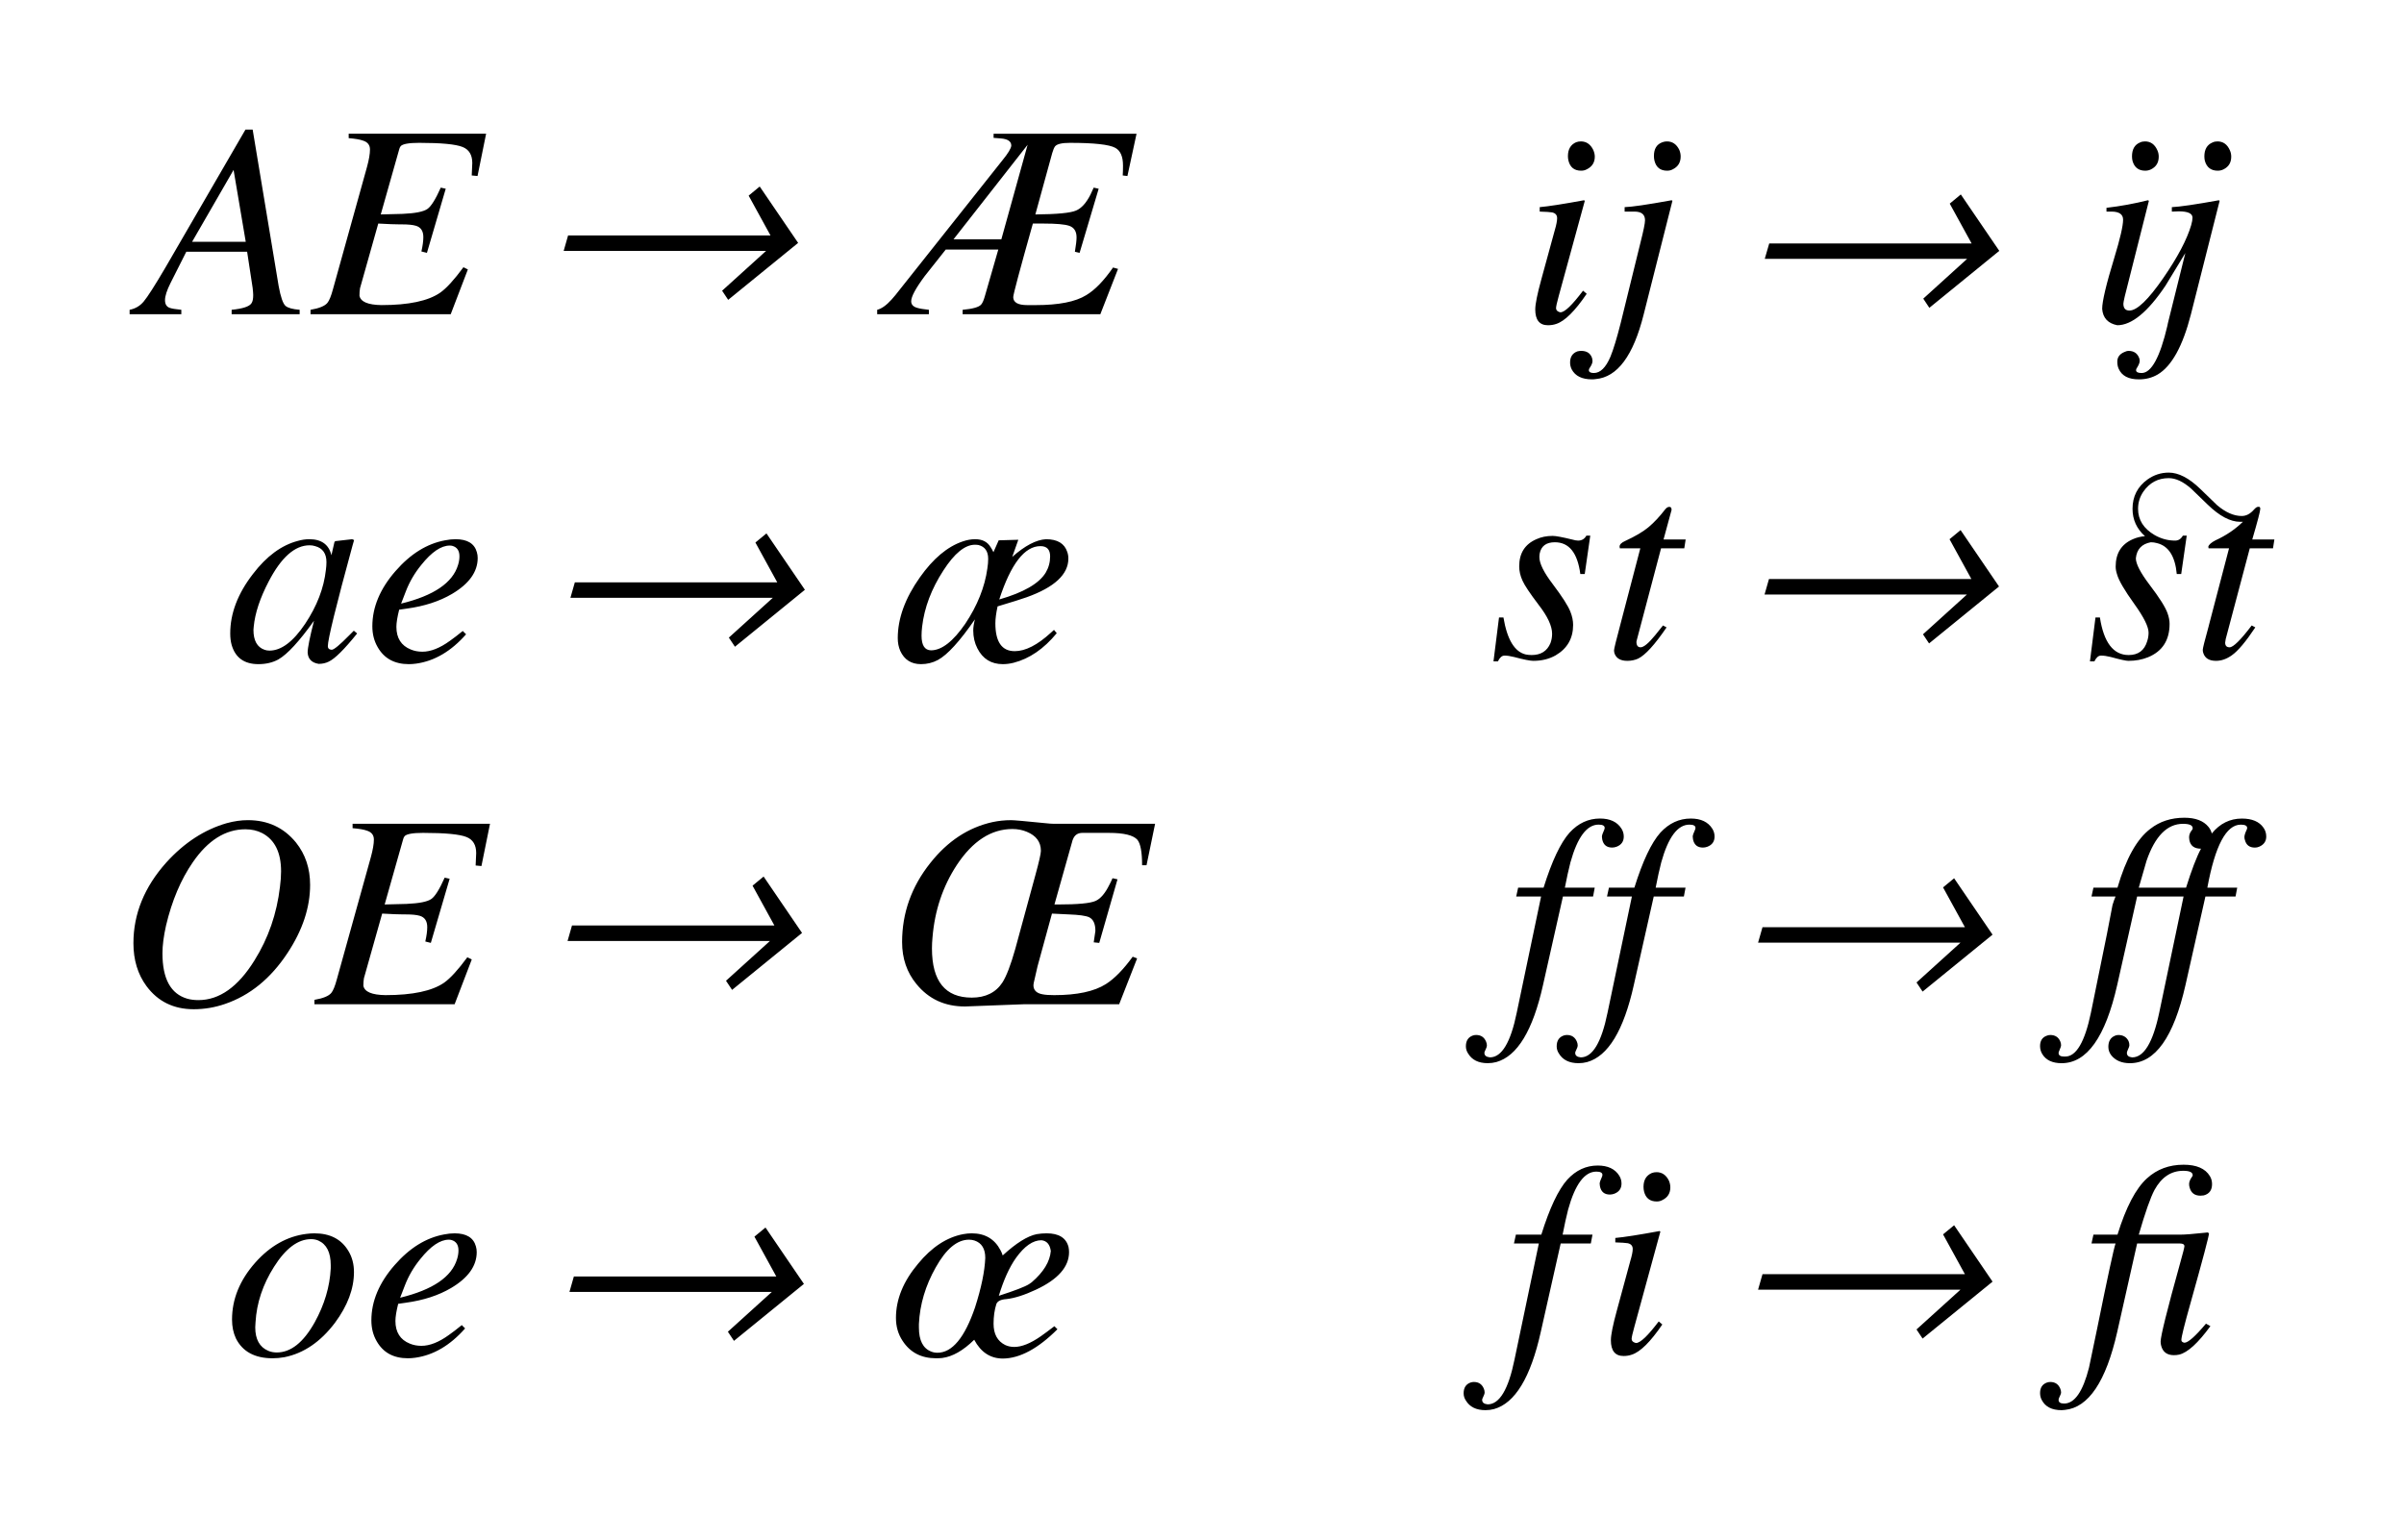
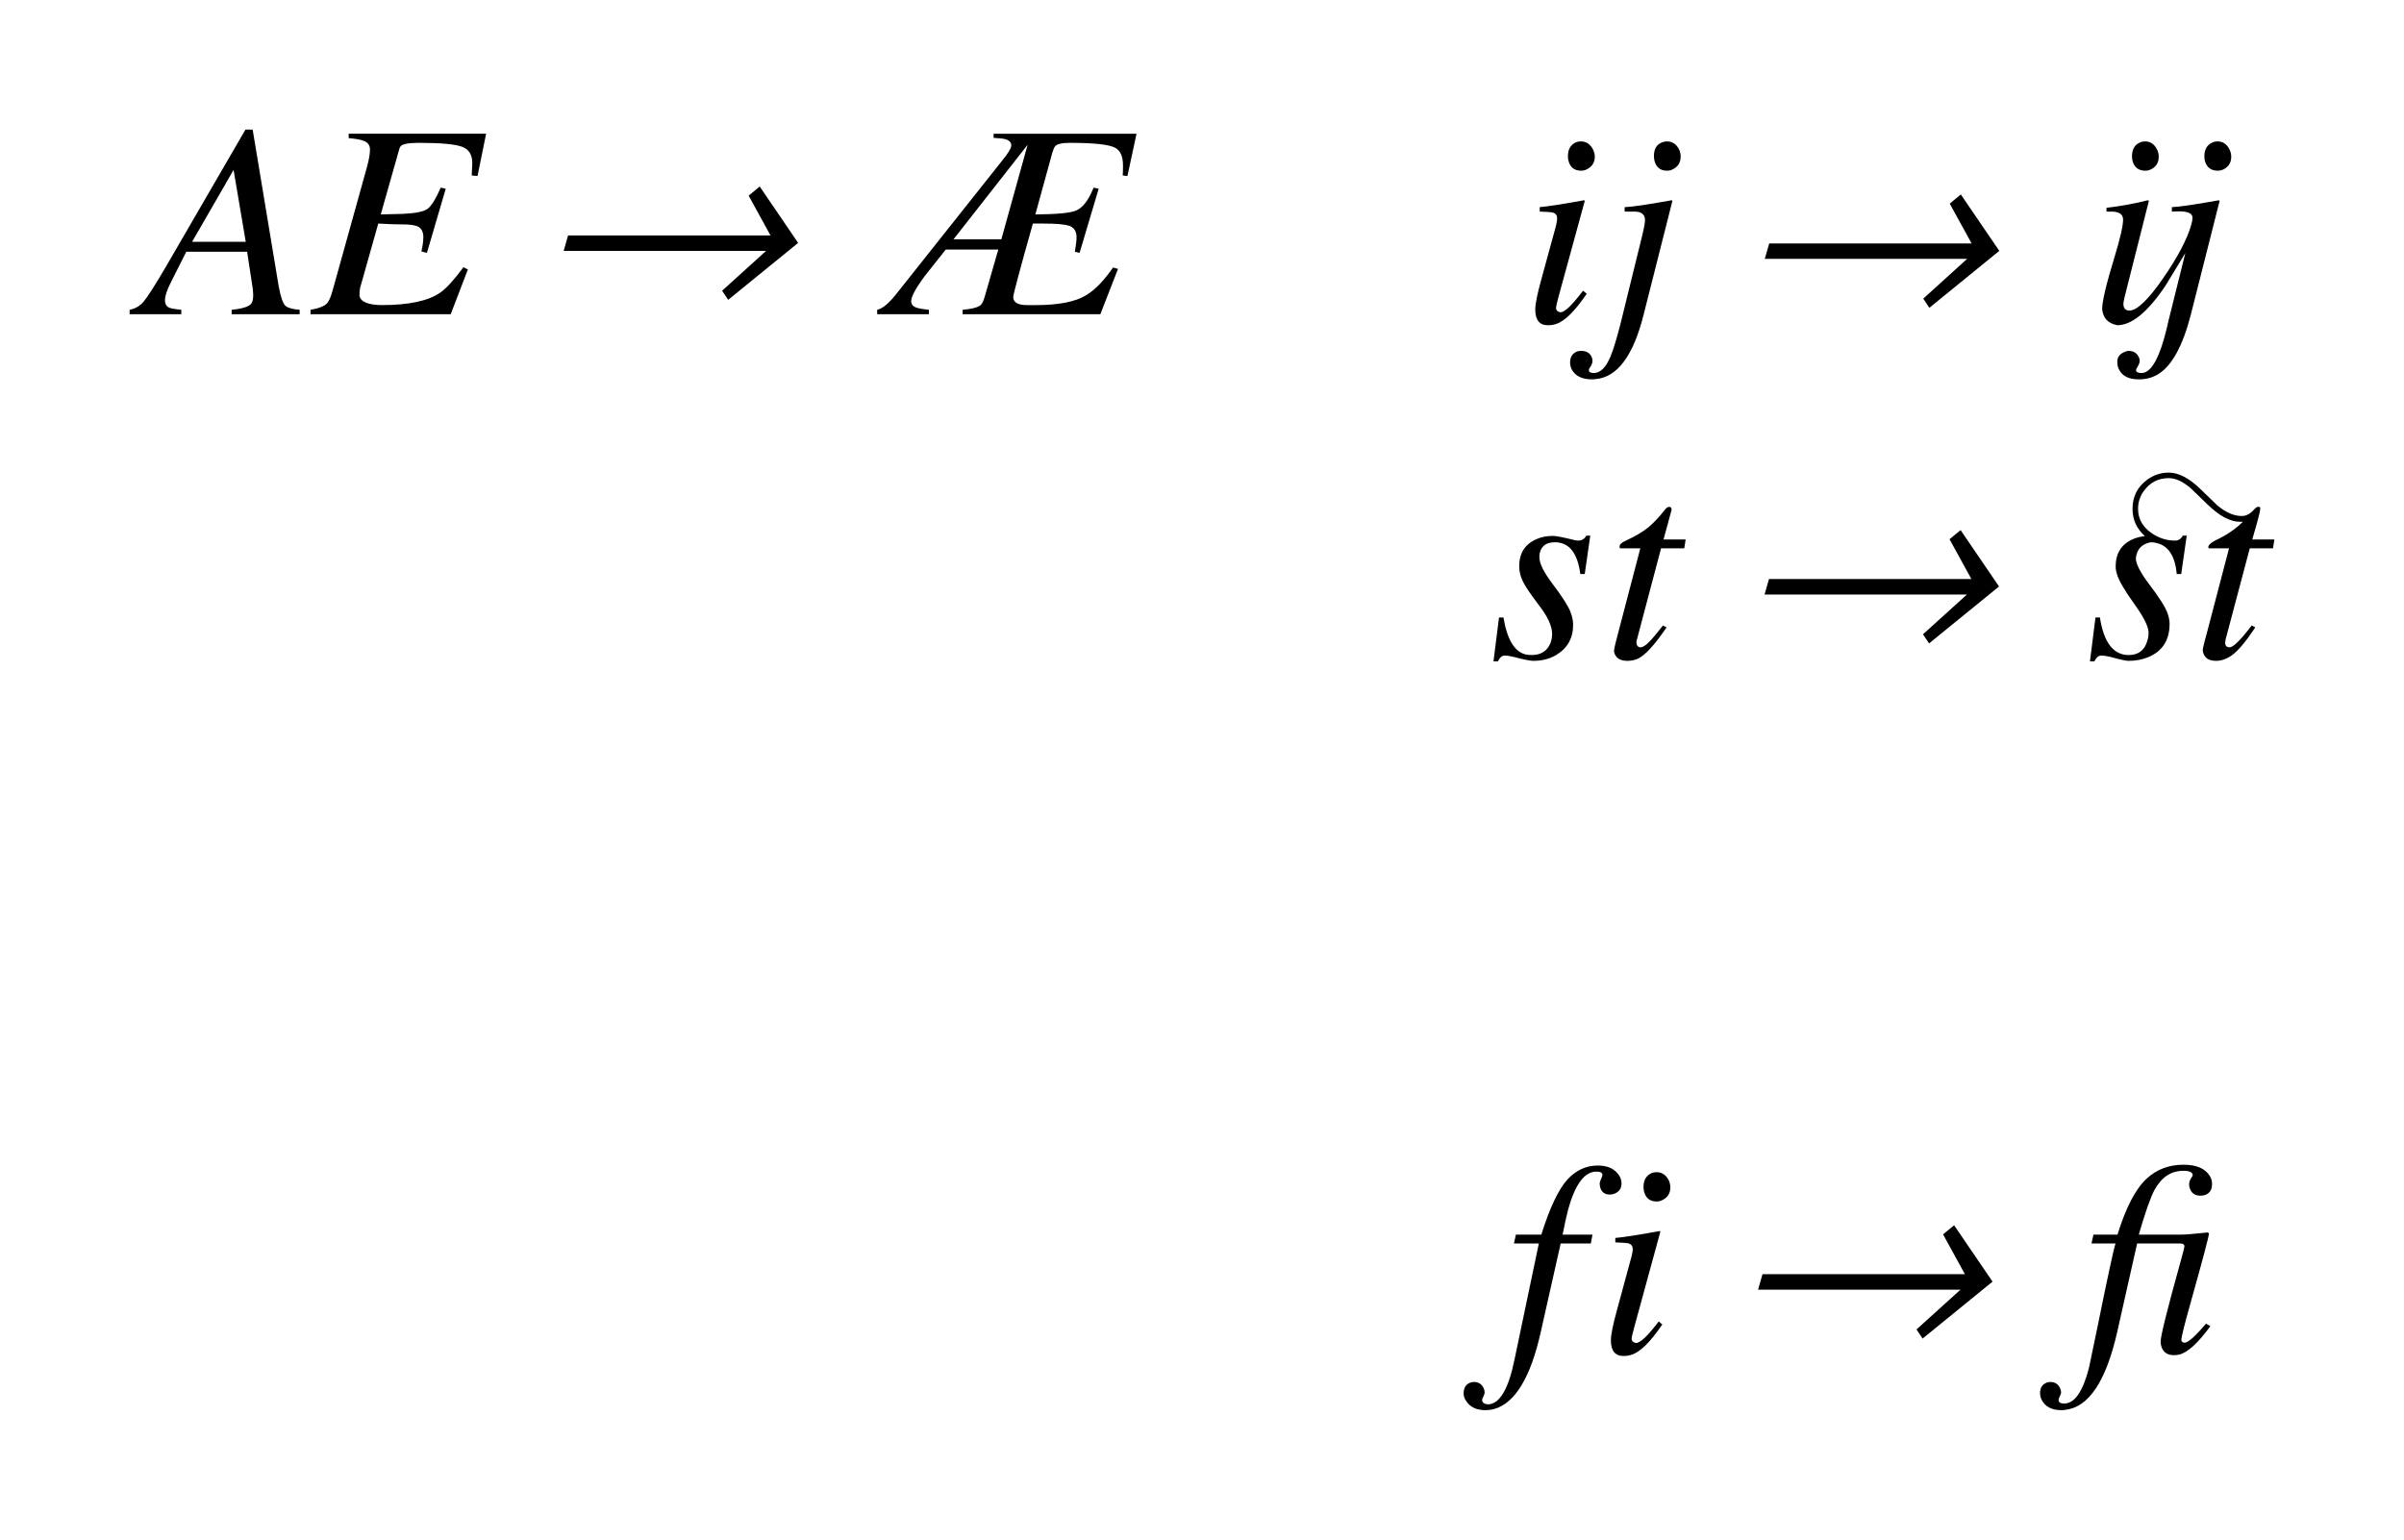
<svg xmlns="http://www.w3.org/2000/svg" xmlns:ns1="http://www.inkscape.org/namespaces/inkscape" xmlns:ns2="http://sodipodi.sourceforge.net/DTD/sodipodi-0.dtd" version="1.0" width="556.436" height="356.501" id="svg2" ns1:version="0.48.4 r9939" ns2:docname="Ligatures.svg">
  <ns2:namedview pagecolor="#ffffff" bordercolor="#666666" borderopacity="1" objecttolerance="10" gridtolerance="10" guidetolerance="10" ns1:pageopacity="0" ns1:pageshadow="2" ns1:window-width="1315" ns1:window-height="744" id="namedview16" showgrid="false" fit-margin-top="30" fit-margin-left="30" fit-margin-right="30" fit-margin-bottom="30" ns1:zoom="1.1424793" ns1:cx="294.57728" ns1:cy="90.843684" ns1:window-x="51" ns1:window-y="24" ns1:window-maximized="1" ns1:current-layer="svg2" />
  <defs id="defs5" />
  <path d="m 69.36,71.728 0,1.024 -15.744,0 0,-1.024 c 2.603,-0.256 4.139,-0.768 4.608,-1.536 0.256,-0.384 0.384,-1.003 0.384,-1.856 -2.5e-5,-0.341 -0.043,-0.896 -0.128,-1.664 l -1.28,-8.384 -14.08,0 -3.648,7.232 c -0.853,1.707 -1.28,3.029 -1.28,3.968 0,0.939 0.363,1.536 1.088,1.792 0.469,0.171 1.365,0.32 2.688,0.448 l 0,1.024 -11.968,0 0,-1.024 c 1.323,-0.256 2.411,-0.896 3.264,-1.92 0.896,-1.067 2.56,-3.669 4.992,-7.808 l 18.56,-32 1.664,0 6.016,36.224 c 0.469,2.56 1.003,4.096 1.6,4.608 0.555,0.469 1.643,0.768 3.264,0.896 m -24.896,-15.744 12.416,0 -2.816,-16.64 -9.6,16.64 M 88.325,70.64 c 6.272,0 10.795,-0.96 13.568,-2.88 1.451,-1.024 3.243,-2.987 5.376,-5.888 l 1.024,0.512 -3.968,10.368 -32.448,0 0,-1.024 c 2.005,-0.341 3.307,-0.875 3.904,-1.6 0.427,-0.512 0.853,-1.557 1.28,-3.136 l 7.872,-28.288 c 0.469,-1.707 0.704,-3.072 0.704,-4.096 -1.3e-5,-1.024 -0.533,-1.707 -1.6,-2.048 -0.683,-0.256 -1.792,-0.448 -3.328,-0.576 l 0,-1.024 31.808,0 -1.984,9.792 -1.344,-0.128 c 0.085,-1.451 0.128,-2.411 0.128,-2.88 -4e-5,-1.877 -0.747,-3.115 -2.24,-3.712 -1.579,-0.64 -4.928,-0.96 -10.048,-0.96 -2.389,4e-5 -3.819,0.256 -4.288,0.768 -0.171,0.213 -0.299,0.512 -0.384,0.896 l -4.224,14.912 c 2.987,-0.085 4.672,-0.128 5.056,-0.128 2.944,-0.128 4.864,-0.512 5.76,-1.152 0.853,-0.597 1.877,-2.24 3.072,-4.928 l 1.152,0.256 -4.352,14.848 -1.28,-0.32 c 0.299,-1.323 0.448,-2.432 0.448,-3.328 -2.6e-5,-1.408 -0.576,-2.283 -1.728,-2.624 -0.725,-0.213 -1.792,-0.32 -3.2,-0.32 l -0.512,0 c -1.067,2e-5 -2.731,-0.064 -4.992,-0.192 l -4.224,14.976 c -0.085,0.512 -0.128,1.088 -0.128,1.728 0.256,1.408 1.963,2.133 5.12,2.176 m 96.417,-14.4 -16.192,13.184 -1.408,-2.112 10.176,-9.216 -46.848,0 1.024,-3.584 46.848,0 -5.056,-9.216 2.56,-2.112 8.896,13.056 m 34.166,1.536 -4.864,6.144 c -2.091,2.816 -3.136,4.757 -3.136,5.824 -10e-6,0.768 0.469,1.28 1.408,1.536 0.555,0.171 1.451,0.32 2.688,0.448 l 0,1.024 -11.968,0 0,-1.024 c 1.024,-0.256 2.133,-1.045 3.328,-2.368 0.512,-0.555 1.195,-1.387 2.048,-2.496 l 23.616,-29.76 c 1.323,-1.621 2.005,-2.752 2.048,-3.392 -3e-5,-0.981 -0.811,-1.536 -2.432,-1.664 -0.171,4e-5 -0.725,-0.043 -1.664,-0.128 l 0,-0.96 33.088,0 -2.112,9.792 -1.088,-0.128 c 0.043,-0.555 0.064,-1.323 0.064,-2.304 -6e-5,-2.091 -0.597,-3.456 -1.792,-4.096 -1.408,-0.768 -4.907,-1.152 -10.496,-1.152 -1.877,4e-5 -3.029,0.277 -3.456,0.832 -0.213,0.299 -0.427,0.811 -0.64,1.536 l -3.904,14.208 c 4.992,-0.043 8.128,-0.341 9.408,-0.896 1.237,-0.512 2.347,-1.728 3.328,-3.648 0.213,-0.427 0.469,-0.981 0.768,-1.664 l 1.152,0.256 -4.416,14.848 -1.088,-0.256 c 0.256,-1.536 0.384,-2.645 0.384,-3.328 -4e-5,-1.408 -0.576,-2.304 -1.728,-2.688 -1.024,-0.341 -2.965,-0.512 -5.824,-0.512 l -2.56,0 c -3.029,10.752 -4.544,16.427 -4.544,17.024 -3e-5,1.237 1.088,1.856 3.264,1.856 l 1.92,0 c 5.333,0 9.237,-0.768 11.712,-2.304 2.005,-1.195 4.075,-3.328 6.208,-6.4 l 1.152,0.32 -4.096,10.496 -31.872,0 0,-1.024 c 2.347,-0.213 3.776,-0.619 4.288,-1.216 0.299,-0.341 0.576,-0.96 0.832,-1.856 l 3.136,-10.88 -12.16,0 m 1.792,-2.368 11.072,0 6.08,-21.888 -17.152,21.888" style="font-size:56px;font-style:italic;font-variant:normal;font-weight:normal;font-stretch:normal;text-align:start;line-height:125%;writing-mode:lr-tb;text-anchor:start;fill:#000000;font-family:FreeSerif" id="flowRoot2191" ns1:connector-curvature="0" />
-   <path d="m 76.777,150.445 c 0.512,0 1.877,-1.131 4.096,-3.392 0.427,-0.427 0.768,-0.768 1.024,-1.024 l 0.768,0.64 c -2.987,3.712 -5.184,5.888 -6.592,6.528 -0.683,0.341 -1.451,0.512 -2.304,0.512 -1.621,-0.256 -2.475,-1.131 -2.56,-2.624 -2e-5,-1.067 0.491,-3.52 1.472,-7.36 -3.413,4.779 -6.165,7.765 -8.256,8.96 -1.323,0.725 -2.859,1.088 -4.608,1.088 -3.285,0 -5.355,-1.493 -6.208,-4.48 -0.213,-0.768 -0.32,-1.643 -0.32,-2.624 0,-4.651 1.749,-9.237 5.248,-13.76 3.157,-4.139 6.635,-6.699 10.432,-7.68 0.896,-0.256 1.771,-0.384 2.624,-0.384 2.816,2e-5 4.523,1.237 5.12,3.712 l 0.704,-3.072 0.192,-0.192 3.904,-0.448 0.448,0.192 c -0.043,0.171 -0.171,0.619 -0.384,1.344 -3.797,13.909 -5.696,21.653 -5.696,23.232 -2.4e-5,0.512 0.299,0.789 0.896,0.832 m -1.216,-20.288 c -2.3e-5,-2.005 -0.875,-3.243 -2.624,-3.712 -0.384,-0.128 -0.811,-0.192 -1.28,-0.192 -3.413,2e-5 -6.571,2.795 -9.472,8.384 -2.005,3.84 -3.157,7.317 -3.456,10.432 -0.043,0.299 -0.064,0.555 -0.064,0.768 -10e-6,2.475 0.853,4.011 2.56,4.608 0.341,0.128 0.725,0.192 1.152,0.192 2.731,0 5.483,-2.069 8.256,-6.208 2.731,-4.096 4.331,-8.256 4.8,-12.48 0.085,-0.64 0.128,-1.237 0.128,-1.792 m 31.552,15.936 0.768,0.768 c -3.456,3.925 -7.296,6.187 -11.52,6.784 -0.597,0.085 -1.173,0.128 -1.728,0.128 -3.328,0 -5.739,-1.323 -7.232,-3.968 -0.811,-1.408 -1.216,-3.008 -1.216,-4.8 -2e-6,-4.437 1.792,-8.704 5.376,-12.8 3.456,-3.968 7.275,-6.336 11.456,-7.104 0.853,-0.171 1.664,-0.256 2.432,-0.256 2.731,2e-5 4.373,1.003 4.928,3.008 0.128,0.427 0.192,0.875 0.192,1.344 -3e-5,3.2 -1.984,5.973 -5.952,8.32 -2.901,1.707 -6.379,2.837 -10.432,3.392 l -1.792,0.256 c -0.427,1.707 -0.64,3.029 -0.64,3.968 -8e-6,2.603 1.109,4.352 3.328,5.248 0.811,0.341 1.707,0.512 2.688,0.512 1.92,0 4.032,-0.832 6.336,-2.496 0.853,-0.597 1.856,-1.365 3.008,-2.304 m -14.272,-6.336 c 7.552,-1.835 11.947,-4.821 13.184,-8.96 0.213,-0.683 0.32,-1.344 0.32,-1.984 -2e-5,-1.323 -0.555,-2.133 -1.664,-2.432 -0.171,-0.043 -0.363,-0.064 -0.576,-0.064 -2.005,2e-5 -4.203,1.493 -6.592,4.48 -1.536,1.877 -2.731,3.925 -3.584,6.144 l -1.088,2.816 m 93.463,-3.2 -16.192,13.184 -1.408,-2.112 10.176,-9.216 -46.848,0 1.024,-3.584 46.848,0 -5.056,-9.216 2.56,-2.112 8.896,13.056 m 57.654,9.28 0.64,0.768 c -2.987,3.627 -6.315,5.909 -9.984,6.848 -0.853,0.213 -1.685,0.32 -2.496,0.32 -2.688,0 -4.651,-1.216 -5.888,-3.648 -0.64,-1.237 -0.96,-2.624 -0.96,-4.16 -2e-5,-0.683 0.128,-1.536 0.384,-2.56 -3.499,5.077 -6.357,8.213 -8.576,9.408 -1.195,0.64 -2.496,0.96 -3.904,0.96 -2.261,0 -3.861,-1.024 -4.8,-3.072 -0.384,-0.896 -0.576,-1.877 -0.576,-2.944 0,-4.565 1.707,-9.259 5.12,-14.08 3.072,-4.352 6.379,-7.125 9.92,-8.32 0.981,-0.341 1.941,-0.512 2.88,-0.512 1.664,2e-5 2.859,0.619 3.584,1.856 0.213,0.299 0.427,0.683 0.64,1.152 l 1.216,-2.752 4.544,-0.128 -1.408,3.968 c 2.944,-2.603 5.547,-3.968 7.808,-4.096 2.645,2e-5 4.288,0.981 4.928,2.944 0.171,0.469 0.256,0.981 0.256,1.536 -4e-5,3.669 -3.221,6.656 -9.664,8.96 -1.195,0.427 -3.435,1.131 -6.72,2.112 -0.341,1.579 -0.512,2.88 -0.512,3.904 -2e-5,4.309 1.493,6.464 4.48,6.464 2.475,0 5.269,-1.429 8.384,-4.288 0.213,-0.213 0.448,-0.427 0.704,-0.64 m -15.232,-16.448 c -2e-5,-1.749 -0.747,-2.816 -2.24,-3.2 -0.256,-0.043 -0.533,-0.064 -0.832,-0.064 -2.304,2e-5 -4.736,1.984 -7.296,5.952 -2.773,4.267 -4.416,8.619 -4.928,13.056 -0.085,0.725 -0.128,1.408 -0.128,2.048 -1e-5,2.219 0.725,3.349 2.176,3.392 2.475,0 5.12,-2.048 7.936,-6.144 2.816,-4.224 4.523,-8.491 5.12,-12.8 0.128,-0.811 0.192,-1.557 0.192,-2.24 m 2.56,9.408 c 5.632,-1.621 9.216,-3.691 10.752,-6.208 0.683,-1.152 1.024,-2.411 1.024,-3.776 -4e-5,-1.579 -0.747,-2.368 -2.24,-2.368 -3.669,2e-5 -6.848,4.117 -9.536,12.352" style="font-size:56px;font-style:italic;font-variant:normal;font-weight:normal;font-stretch:normal;text-align:start;line-height:125%;writing-mode:lr-tb;text-anchor:start;fill:#000000;font-family:FreeSerif" id="flowRoot2207" ns1:connector-curvature="0" />
-   <path d="m 30.883,218.376 c 0,-6.784 2.539,-13.013 7.616,-18.688 4.139,-4.565 8.789,-7.595 13.952,-9.088 1.707,-0.469 3.349,-0.704 4.928,-0.704 4.608,4e-5 8.32,1.728 11.136,5.184 2.176,2.731 3.264,5.995 3.264,9.792 -4.5e-5,5.248 -1.749,10.517 -5.248,15.808 -3.883,5.888 -8.704,9.813 -14.464,11.776 -2.347,0.811 -4.757,1.216 -7.232,1.216 -4.651,0 -8.299,-1.792 -10.944,-5.376 -2.005,-2.731 -3.008,-6.037 -3.008,-9.92 m 15.04,13.184 c 4.864,0 9.195,-3.072 12.992,-9.216 3.2,-5.12 5.163,-10.795 5.888,-17.024 0.171,-1.28 0.256,-2.475 0.256,-3.584 -3.8e-5,-4.352 -1.451,-7.296 -4.352,-8.832 -1.152,-0.597 -2.453,-0.896 -3.904,-0.896 -4.608,4e-5 -8.661,2.539 -12.16,7.616 -2.773,4.011 -4.843,8.896 -6.208,14.656 -0.555,2.475 -0.832,4.629 -0.832,6.464 -10e-6,5.888 1.92,9.387 5.76,10.496 0.768,0.213 1.621,0.32 2.56,0.32 m 43.306,-1.152 c 6.272,0 10.795,-0.96 13.568,-2.88 1.451,-1.024 3.243,-2.987 5.376,-5.888 l 1.024,0.512 -3.968,10.368 -32.448,0 0,-1.024 c 2.005,-0.341 3.307,-0.875 3.904,-1.6 0.427,-0.512 0.853,-1.557 1.28,-3.136 l 7.872,-28.288 c 0.469,-1.707 0.704,-3.072 0.704,-4.096 -1.3e-5,-1.024 -0.533,-1.707 -1.6,-2.048 -0.683,-0.256 -1.792,-0.448 -3.328,-0.576 l 0,-1.024 31.808,0 -1.984,9.792 -1.344,-0.128 c 0.085,-1.451 0.128,-2.411 0.128,-2.88 -4e-5,-1.877 -0.747,-3.115 -2.24,-3.712 -1.579,-0.64 -4.928,-0.96 -10.048,-0.96 -2.389,4e-5 -3.819,0.256 -4.288,0.768 -0.171,0.213 -0.299,0.512 -0.384,0.896 l -4.224,14.912 c 2.987,-0.085 4.672,-0.128 5.056,-0.128 2.944,-0.128 4.864,-0.512 5.76,-1.152 0.853,-0.597 1.877,-2.24 3.072,-4.928 l 1.152,0.256 -4.352,14.848 -1.28,-0.32 c 0.299,-1.323 0.448,-2.432 0.448,-3.328 -2.6e-5,-1.408 -0.576,-2.283 -1.728,-2.624 -0.725,-0.213 -1.792,-0.32 -3.2,-0.32 l -0.512,0 c -1.067,2e-5 -2.731,-0.064 -4.992,-0.192 l -4.224,14.976 c -0.085,0.512 -0.128,1.088 -0.128,1.728 0.256,1.408 1.963,2.133 5.12,2.176 m 96.417,-14.4 -16.192,13.184 -1.408,-2.112 10.176,-9.216 -46.848,0 1.024,-3.584 46.848,0 -5.056,-9.216 2.56,-2.112 8.896,13.056 m 48.374,-26.112 c 0.683,4e-5 3.349,0.235 8,0.704 0.768,0.085 1.344,0.128 1.728,0.128 l 23.616,0 -1.984,9.6 -1.024,0 c -6e-5,-3.029 -0.363,-4.992 -1.088,-5.888 -0.939,-1.067 -3.136,-1.6 -6.592,-1.6 l -6.144,0 c -1.067,4e-5 -1.792,0.491 -2.176,1.472 -0.085,0.171 -0.149,0.363 -0.192,0.576 l -4.096,14.528 0.768,0 c 4.651,2e-5 7.573,-0.277 8.768,-0.832 1.152,-0.512 2.219,-1.771 3.2,-3.776 0.213,-0.384 0.448,-0.875 0.704,-1.472 l 1.152,0.256 -4.224,14.72 -1.28,-0.128 0.384,-2.624 0,-0.064 c -5e-5,-1.621 -0.491,-2.667 -1.472,-3.136 -0.768,-0.341 -2.304,-0.555 -4.608,-0.64 l -3.968,-0.192 -3.328,12.16 -0.896,3.904 c -0.043,0.213 -0.064,0.384 -0.064,0.512 -3e-5,1.152 0.704,1.856 2.112,2.112 0.64,0.128 1.536,0.192 2.688,0.192 5.291,0 9.28,-0.853 11.968,-2.56 1.963,-1.237 4.032,-3.349 6.208,-6.336 l 1.024,0.384 -4.16,10.624 -22.144,0 -13.504,0.512 -0.064,0 c -4.651,0 -8.384,-1.728 -11.2,-5.184 -2.219,-2.688 -3.328,-5.931 -3.328,-9.728 0,-6.741 2.176,-12.843 6.528,-18.304 4.011,-5.077 8.811,-8.235 14.4,-9.472 1.408,-0.299 2.837,-0.448 4.288,-0.448 m 0.32,2.048 c -4.907,4e-5 -9.195,2.773 -12.864,8.32 -3.243,4.949 -5.12,10.539 -5.632,16.768 -0.085,0.853 -0.128,1.707 -0.128,2.56 -1e-5,7.595 3.072,11.392 9.216,11.392 3.2,0 5.568,-1.173 7.104,-3.52 0.939,-1.493 1.92,-4.053 2.944,-7.68 l 4.672,-17.152 c 0.853,-3.115 1.28,-4.992 1.28,-5.632 -4e-5,-2.048 -1.088,-3.52 -3.264,-4.416 -1.024,-0.427 -2.133,-0.64 -3.328,-0.64" style="font-size:56px;font-style:italic;font-variant:normal;font-weight:normal;font-stretch:normal;text-align:start;line-height:125%;writing-mode:lr-tb;text-anchor:start;fill:#000000;font-family:FreeSerif" id="flowRoot2215" ns1:connector-curvature="0" />
-   <path d="m 81.929,294.521 c -3e-5,3.883 -1.472,7.808 -4.416,11.776 -3.328,4.395 -7.211,7.04 -11.648,7.936 -0.939,0.171 -1.856,0.256 -2.752,0.256 -4.139,0 -6.976,-1.536 -8.512,-4.608 -0.597,-1.28 -0.896,-2.731 -0.896,-4.352 0,-4.736 1.792,-9.131 5.376,-13.184 3.456,-3.883 7.403,-6.101 11.84,-6.656 0.64,-0.085 1.259,-0.128 1.856,-0.128 3.627,2e-5 6.251,1.365 7.872,4.096 0.853,1.408 1.28,3.029 1.28,4.864 m -17.856,18.624 c 3.243,0 6.165,-2.325 8.768,-6.976 2.261,-4.096 3.499,-8.256 3.712,-12.48 -2.5e-5,-0.256 -2.5e-5,-0.512 0,-0.768 -2.5e-5,-2.944 -0.96,-4.843 -2.88,-5.696 -0.512,-0.213 -1.067,-0.32 -1.664,-0.32 -3.029,2e-5 -5.888,2.133 -8.576,6.4 -2.603,4.096 -4.032,8.384 -4.288,12.864 -0.043,0.384 -0.064,0.768 -0.064,1.152 -10e-6,2.773 1.003,4.587 3.008,5.44 0.597,0.256 1.259,0.384 1.984,0.384 m 42.816,-6.336 0.768,0.768 c -3.456,3.925 -7.296,6.187 -11.52,6.784 -0.597,0.085 -1.173,0.128 -1.728,0.128 -3.328,0 -5.739,-1.323 -7.232,-3.968 -0.811,-1.408 -1.216,-3.008 -1.216,-4.8 -2e-6,-4.437 1.792,-8.704 5.376,-12.8 3.456,-3.968 7.275,-6.336 11.456,-7.104 0.853,-0.171 1.664,-0.256 2.432,-0.256 2.731,2e-5 4.373,1.003 4.928,3.008 0.128,0.427 0.192,0.875 0.192,1.344 -3e-5,3.2 -1.984,5.973 -5.952,8.32 -2.901,1.707 -6.379,2.837 -10.432,3.392 l -1.792,0.256 c -0.427,1.707 -0.64,3.029 -0.64,3.968 -8e-6,2.603 1.109,4.352 3.328,5.248 0.811,0.341 1.707,0.512 2.688,0.512 1.92,0 4.032,-0.832 6.336,-2.496 0.853,-0.597 1.856,-1.365 3.008,-2.304 m -14.272,-6.336 c 7.552,-1.835 11.947,-4.821 13.184,-8.96 0.213,-0.683 0.32,-1.344 0.32,-1.984 -2e-5,-1.323 -0.555,-2.133 -1.664,-2.432 -0.171,-0.043 -0.363,-0.064 -0.576,-0.064 -2.005,2e-5 -4.203,1.493 -6.592,4.48 -1.536,1.877 -2.731,3.925 -3.584,6.144 l -1.088,2.816 m 93.463,-3.2 -16.192,13.184 -1.408,-2.112 10.176,-9.216 -46.848,0 1.024,-3.584 46.848,0 -5.056,-9.216 2.56,-2.112 8.896,13.056 m 57.974,9.792 0.704,0.704 c -4.48,4.48 -8.683,6.741 -12.608,6.784 -2.901,0 -5.12,-1.451 -6.656,-4.352 -2.56,2.517 -5.035,3.925 -7.424,4.224 -0.427,0.043 -0.896,0.064 -1.408,0.064 -3.413,0 -5.995,-1.344 -7.744,-4.032 -1.024,-1.536 -1.536,-3.307 -1.536,-5.312 0,-4.309 1.707,-8.491 5.12,-12.544 3.157,-3.84 6.635,-6.123 10.432,-6.848 0.683,-0.128 1.344,-0.192 1.984,-0.192 3.072,2e-5 5.291,1.301 6.656,3.904 0.213,0.384 0.384,0.789 0.512,1.216 3.115,-2.859 5.739,-4.501 7.872,-4.928 0.725,-0.128 1.493,-0.192 2.304,-0.192 2.816,2e-5 4.501,1.045 5.056,3.136 0.085,0.384 0.128,0.789 0.128,1.216 -4e-5,3.413 -2.56,6.315 -7.68,8.704 -2.645,1.237 -4.928,1.963 -6.848,2.176 -1.28,0.085 -2.048,0.469 -2.304,1.152 -0.427,1.365 -0.64,2.88 -0.64,4.544 -2e-5,2.389 0.896,4.032 2.688,4.928 0.64,0.299 1.344,0.448 2.112,0.448 1.707,0 3.733,-0.811 6.08,-2.432 0.853,-0.597 1.92,-1.387 3.2,-2.368 m -27.072,6.144 c 3.413,0 6.315,-3.499 8.704,-10.496 1.451,-4.523 2.24,-8.341 2.368,-11.456 -2e-5,-2.133 -0.832,-3.477 -2.496,-4.032 -0.384,-0.128 -0.811,-0.192 -1.28,-0.192 -2.731,2e-5 -5.291,2.133 -7.68,6.4 -2.389,4.224 -3.691,8.597 -3.904,13.12 -1e-5,0.256 -1e-5,0.533 0,0.832 -1e-5,2.987 0.96,4.843 2.88,5.568 0.427,0.171 0.896,0.256 1.408,0.256 m 14.208,-13.184 c 3.712,-1.195 6.037,-2.091 6.976,-2.688 0.171,-0.128 0.384,-0.277 0.64,-0.448 2.731,-2.347 4.203,-4.757 4.416,-7.232 -0.213,-1.536 -0.939,-2.368 -2.176,-2.496 -1.963,2e-5 -3.925,1.365 -5.888,4.096 -1.536,2.176 -2.859,5.099 -3.968,8.768" style="font-size:56px;font-style:italic;font-variant:normal;font-weight:normal;font-stretch:normal;text-align:start;line-height:125%;writing-mode:lr-tb;text-anchor:start;fill:#000000;font-family:FreeSerif" id="flowRoot2223" ns1:connector-curvature="0" />
-   <path d="m 344.162,242.064 c 0,0.256 -0.149,0.683 -0.448,1.28 -0.085,0.128 -0.128,0.277 -0.128,0.448 1e-5,0.597 0.427,0.939 1.28,1.024 2.731,-2e-5 4.8,-3.456 6.208,-10.368 l 5.632,-26.88 -5.76,0 0.448,-2.048 5.888,0 c 1.92,-6.144 3.925,-10.389 6.016,-12.736 2.005,-2.176 4.352,-3.264 7.04,-3.264 2.347,4e-5 4.011,0.789 4.992,2.368 0.341,0.555 0.512,1.152 0.512,1.792 -3e-5,1.152 -0.555,1.941 -1.664,2.368 -0.341,0.128 -0.683,0.192 -1.024,0.192 -1.28,3e-5 -2.048,-0.64 -2.304,-1.92 -0.043,-0.213 -0.064,-0.427 -0.064,-0.64 -3e-5,-0.256 0.192,-0.811 0.576,-1.664 0.043,-0.128 0.064,-0.235 0.064,-0.32 -3e-5,-0.512 -0.469,-0.768 -1.408,-0.768 -2.731,4e-5 -4.907,2.923 -6.528,8.768 -0.427,1.664 -0.853,3.605 -1.28,5.824 l 6.912,0 -0.384,2.048 -6.976,0 -4.608,20.48 c -2.347,10.539 -5.952,16.491 -10.816,17.856 -0.64,0.171 -1.301,0.256 -1.984,0.256 -2.133,-2e-5 -3.648,-0.747 -4.544,-2.24 -0.341,-0.512 -0.512,-1.067 -0.512,-1.664 10e-6,-1.28 0.533,-2.112 1.6,-2.496 0.256,-0.085 0.512,-0.128 0.768,-0.128 1.109,-1e-5 1.877,0.512 2.304,1.536 0.128,0.299 0.192,0.597 0.192,0.896 m 21.017,0 c 0,0.256 -0.149,0.683 -0.448,1.28 -0.085,0.128 -0.128,0.277 -0.128,0.448 0,0.597 0.427,0.939 1.28,1.024 2.731,-2e-5 4.8,-3.456 6.208,-10.368 l 5.632,-26.88 -5.76,0 0.448,-2.048 5.888,0 c 1.92,-6.144 3.925,-10.389 6.016,-12.736 2.005,-2.176 4.352,-3.264 7.04,-3.264 2.347,4e-5 4.011,0.789 4.992,2.368 0.341,0.555 0.512,1.152 0.512,1.792 -3e-5,1.152 -0.555,1.941 -1.664,2.368 -0.341,0.128 -0.683,0.192 -1.024,0.192 -1.28,3e-5 -2.048,-0.64 -2.304,-1.92 -0.043,-0.213 -0.064,-0.427 -0.064,-0.64 -2e-5,-0.256 0.192,-0.811 0.576,-1.664 0.043,-0.128 0.064,-0.235 0.064,-0.32 -2e-5,-0.512 -0.469,-0.768 -1.408,-0.768 -2.731,4e-5 -4.907,2.923 -6.528,8.768 -0.427,1.664 -0.853,3.605 -1.28,5.824 l 6.912,0 -0.384,2.048 -6.976,0 -4.608,20.48 c -2.347,10.539 -5.952,16.491 -10.816,17.856 -0.64,0.171 -1.301,0.256 -1.984,0.256 -2.133,-2e-5 -3.648,-0.747 -4.544,-2.24 -0.341,-0.512 -0.512,-1.067 -0.512,-1.664 10e-6,-1.28 0.533,-2.112 1.6,-2.496 0.256,-0.085 0.512,-0.128 0.768,-0.128 1.109,-1e-5 1.877,0.512 2.304,1.536 0.128,0.299 0.192,0.597 0.192,0.896 m 96.022,-25.664 -16.192,13.184 -1.408,-2.112 10.176,-9.216 -46.848,0 1.024,-3.584 46.848,0 -5.056,-9.216 2.56,-2.112 8.896,13.056 m 63.35,-22.72 c -4e-5,1.109 -0.555,1.899 -1.664,2.368 -0.299,0.128 -0.619,0.192 -0.96,0.192 -1.237,3e-5 -2.005,-0.576 -2.304,-1.728 -0.085,-0.213 -0.128,-0.448 -0.128,-0.704 -4e-5,-0.384 0.171,-0.939 0.512,-1.664 0.085,-0.171 0.128,-0.32 0.128,-0.448 -4e-5,-0.512 -0.491,-0.768 -1.472,-0.768 -3.371,4e-5 -5.952,4.864 -7.744,14.592 l 6.912,0 -0.384,2.048 -6.976,0 -4.608,20.48 c -2.731,12.075 -7.019,18.112 -12.864,18.112 -1.877,-2e-5 -3.307,-0.597 -4.288,-1.792 -0.469,-0.597 -0.704,-1.259 -0.704,-1.984 -1e-5,-1.28 0.491,-2.133 1.472,-2.56 0.256,-0.128 0.533,-0.192 0.832,-0.192 1.109,-1e-5 1.899,0.469 2.368,1.408 0.128,0.299 0.192,0.619 0.192,0.96 -10e-6,0.213 -0.149,0.64 -0.448,1.28 -0.085,0.171 -0.128,0.341 -0.128,0.512 -1e-5,0.597 0.405,0.939 1.216,1.024 2.731,-2e-5 4.821,-3.456 6.272,-10.368 l 5.632,-26.88 -10.752,0 -4.608,20.48 c -2.731,12.075 -7.019,18.112 -12.864,18.112 -2.133,-2e-5 -3.627,-0.704 -4.48,-2.112 -0.341,-0.555 -0.512,-1.173 -0.512,-1.856 10e-6,-1.195 0.491,-1.984 1.472,-2.368 0.299,-0.128 0.597,-0.192 0.896,-0.192 1.109,-1e-5 1.877,0.491 2.304,1.472 0.128,0.299 0.192,0.597 0.192,0.896 0,0.213 -0.149,0.661 -0.448,1.344 -0.085,0.171 -0.128,0.32 -0.128,0.448 0,0.555 0.427,0.832 1.28,0.832 l 0.256,0 c 2.56,-2e-5 4.544,-3.392 5.952,-10.176 l 3.712,-18.24 1.28,-6.656 c 0.213,-0.725 0.448,-1.387 0.704,-1.984 l -5.568,0 0.448,-2.048 5.568,0 c 1.963,-6.741 4.501,-11.285 7.616,-13.632 2.176,-1.707 4.8,-2.56 7.872,-2.56 2.56,4e-5 4.416,0.704 5.568,2.112 0.384,0.469 0.64,0.981 0.768,1.536 1.877,-2.304 4.203,-3.456 6.976,-3.456 2.347,4e-5 4.011,0.704 4.992,2.112 0.427,0.597 0.64,1.28 0.64,2.048 m -15.104,2.816 c -1.536,3e-5 -2.432,-0.661 -2.688,-1.984 -0.043,-0.213 -0.064,-0.427 -0.064,-0.64 -3e-5,-0.597 0.213,-1.152 0.64,-1.664 0.128,-0.128 0.192,-0.277 0.192,-0.448 -3e-5,-0.683 -0.747,-1.024 -2.24,-1.024 -3.669,4e-5 -6.485,2.859 -8.448,8.576 -0.128,0.384 -0.725,2.453 -1.792,6.208 l 10.944,0 c 1.28,-4.096 2.432,-7.104 3.456,-9.024" style="font-size:56px;font-style:italic;font-variant:normal;font-weight:normal;font-stretch:normal;text-align:start;line-height:125%;writing-mode:lr-tb;text-anchor:start;fill:#000000;font-family:FreeSerif" id="flowRoot2231" ns1:connector-curvature="0" />
  <path d="m 343.639,322.405 c 0,0.256 -0.149,0.683 -0.448,1.28 -0.085,0.128 -0.128,0.277 -0.128,0.448 10e-6,0.597 0.427,0.939 1.28,1.024 2.731,-2e-5 4.8,-3.456 6.208,-10.368 l 5.632,-26.88 -5.76,0 0.448,-2.048 5.888,0 c 1.92,-6.144 3.925,-10.389 6.016,-12.736 2.005,-2.176 4.352,-3.264 7.04,-3.264 2.347,4e-5 4.011,0.789 4.992,2.368 0.341,0.555 0.512,1.152 0.512,1.792 -3e-5,1.152 -0.555,1.941 -1.664,2.368 -0.341,0.128 -0.683,0.192 -1.024,0.192 -1.28,3e-5 -2.048,-0.64 -2.304,-1.92 -0.043,-0.213 -0.064,-0.427 -0.064,-0.64 -2e-5,-0.256 0.192,-0.811 0.576,-1.664 0.043,-0.128 0.064,-0.235 0.064,-0.32 -3e-5,-0.512 -0.469,-0.768 -1.408,-0.768 -2.731,4e-5 -4.907,2.923 -6.528,8.768 -0.427,1.664 -0.853,3.605 -1.28,5.824 l 6.912,0 -0.384,2.048 -6.976,0 -4.608,20.48 c -2.347,10.539 -5.952,16.491 -10.816,17.856 -0.64,0.171 -1.301,0.256 -1.984,0.256 -2.133,-2e-5 -3.648,-0.747 -4.544,-2.24 -0.341,-0.512 -0.512,-1.067 -0.512,-1.664 10e-6,-1.28 0.533,-2.112 1.6,-2.496 0.256,-0.085 0.512,-0.128 0.768,-0.128 1.109,-10e-6 1.877,0.512 2.304,1.536 0.128,0.299 0.192,0.597 0.192,0.896 m 35.044,-11.456 c 0.981,0 2.731,-1.664 5.248,-4.992 l 0.832,0.704 c -2.731,4.011 -5.077,6.336 -7.04,6.976 -0.597,0.213 -1.237,0.32 -1.92,0.32 -1.963,0 -2.944,-1.216 -2.944,-3.648 -10e-6,-1.237 0.469,-3.563 1.408,-6.976 l 3.072,-11.328 c 0.384,-1.28 0.576,-2.219 0.576,-2.816 -1e-5,-0.725 -0.384,-1.173 -1.152,-1.344 -0.512,-0.085 -1.472,-0.149 -2.88,-0.192 l 0,-1.024 c 1.963,-0.171 5.376,-0.704 10.24,-1.6 l 0.192,0.128 -6.016,22.016 c -0.427,1.536 -0.64,2.475 -0.64,2.816 -10e-6,0.427 0.256,0.725 0.768,0.896 0.085,0.043 0.171,0.064 0.256,0.064 m 4.736,-39.552 c 1.28,4e-5 2.24,0.661 2.88,1.984 0.213,0.512 0.32,1.024 0.32,1.536 -2e-5,1.365 -0.619,2.347 -1.856,2.944 -0.384,0.213 -0.811,0.32 -1.28,0.32 -1.579,3e-5 -2.56,-0.768 -2.944,-2.304 -0.085,-0.341 -0.128,-0.704 -0.128,-1.088 -1e-5,-1.579 0.64,-2.645 1.92,-3.2 0.341,-0.128 0.704,-0.192 1.088,-0.192 m 77.782,25.344 -16.192,13.184 -1.408,-2.112 10.176,-9.216 -46.848,0 1.024,-3.584 46.848,0 -5.056,-9.216 2.56,-2.112 8.896,13.056 m 15.862,25.664 c 0,0.213 -0.149,0.619 -0.448,1.216 -0.085,0.171 -0.128,0.341 -0.128,0.512 0,0.555 0.427,0.832 1.28,0.832 2.432,-2e-5 4.352,-2.773 5.76,-8.32 0.128,-0.512 0.747,-3.477 1.856,-8.896 2.475,-12.203 3.904,-18.816 4.288,-19.84 l -5.568,0 0.448,-2.048 5.568,0 c 1.963,-6.357 4.245,-10.709 6.848,-13.056 2.304,-2.091 5.12,-3.136 8.448,-3.136 2.987,4e-5 5.013,0.875 6.08,2.624 0.341,0.555 0.512,1.173 0.512,1.856 -3e-5,1.408 -0.64,2.283 -1.92,2.624 -0.256,0.043 -0.512,0.064 -0.768,0.064 -1.323,3e-5 -2.155,-0.619 -2.496,-1.856 -0.085,-0.256 -0.128,-0.533 -0.128,-0.832 -3e-5,-0.512 0.235,-1.088 0.704,-1.728 0.085,-0.128 0.128,-0.235 0.128,-0.32 -3e-5,-0.683 -0.725,-1.024 -2.176,-1.024 -2.816,4e-5 -5.035,1.472 -6.656,4.416 -0.939,1.749 -2.155,5.205 -3.648,10.368 l 9.6,0 c 1.067,2e-5 2.987,-0.149 5.76,-0.448 0.213,-0.043 0.405,-0.064 0.576,-0.064 l 0.32,0.192 c -3e-5,0.597 -1.429,5.995 -4.288,16.192 -1.408,4.992 -2.112,7.829 -2.112,8.512 -3e-5,0.341 0.235,0.555 0.704,0.64 0.853,0 2.517,-1.472 4.992,-4.416 l 1.024,0.576 c -2.859,3.925 -5.269,6.123 -7.232,6.592 -0.384,0.085 -0.789,0.128 -1.216,0.128 -1.579,0 -2.56,-0.725 -2.944,-2.176 -0.085,-0.299 -0.128,-0.619 -0.128,-0.96 -2e-5,-1.28 1.493,-7.296 4.48,-18.048 0.683,-2.432 1.024,-3.776 1.024,-4.032 -3e-5,-0.427 -0.341,-0.64 -1.024,-0.64 l -9.92,0 -4.608,20.48 c -2.603,11.477 -6.635,17.493 -12.096,18.048 -0.256,0.043 -0.512,0.064 -0.768,0.064 -2.261,-2e-5 -3.797,-0.789 -4.608,-2.368 -0.256,-0.469 -0.384,-1.003 -0.384,-1.6 10e-6,-1.237 0.533,-2.048 1.6,-2.432 0.256,-0.085 0.512,-0.128 0.768,-0.128 1.109,-10e-6 1.877,0.512 2.304,1.536 0.128,0.299 0.192,0.597 0.192,0.896" style="font-size:56px;font-style:italic;font-variant:normal;font-weight:normal;font-stretch:normal;text-align:start;line-height:125%;writing-mode:lr-tb;text-anchor:start;fill:#000000;font-family:FreeSerif" id="flowRoot2239" ns1:connector-curvature="0" />
  <path d="m 365.917,32.741 c -0.384,4e-5 -0.752,0.06 -1.094,0.188 -1.28,0.555 -1.906,1.64 -1.906,3.219 -10e-6,0.384 0.04,0.721 0.125,1.062 0.384,1.536 1.359,2.313 2.938,2.312 0.469,3e-5 0.897,-0.099 1.281,-0.312 1.237,-0.597 1.875,-1.572 1.875,-2.938 -2e-5,-0.512 -0.13,-1.019 -0.344,-1.531 -0.64,-1.323 -1.595,-2 -2.875,-2 z m 19.906,0 c -0.341,4e-5 -0.69,0.06 -1.031,0.188 -1.323,0.469 -1.969,1.524 -1.969,3.188 -10e-6,0.384 0.04,0.752 0.125,1.094 0.384,1.536 1.359,2.313 2.938,2.312 0.469,3e-5 0.897,-0.099 1.281,-0.312 1.237,-0.597 1.844,-1.603 1.844,-2.969 -2e-5,-0.512 -0.099,-1.019 -0.312,-1.531 -0.64,-1.323 -1.595,-1.969 -2.875,-1.969 z m 110.656,0 c -0.427,4e-5 -0.815,0.079 -1.156,0.25 -1.237,0.512 -1.844,1.597 -1.844,3.219 -10e-6,0.384 0.04,0.721 0.125,1.062 0.427,1.493 1.401,2.25 2.938,2.25 0.469,3e-5 0.917,-0.099 1.344,-0.312 1.195,-0.597 1.781,-1.572 1.781,-2.938 -2e-5,-0.512 -0.099,-0.999 -0.312,-1.469 -0.597,-1.365 -1.552,-2.062 -2.875,-2.062 z m 16.781,0 c -0.427,4e-5 -0.815,0.079 -1.156,0.25 -1.237,0.512 -1.875,1.597 -1.875,3.219 -3e-5,0.384 0.04,0.721 0.125,1.062 0.427,1.493 1.433,2.25 2.969,2.25 0.469,3e-5 0.917,-0.099 1.344,-0.312 1.195,-0.597 1.781,-1.572 1.781,-2.938 -3e-5,-0.512 -0.099,-0.999 -0.312,-1.469 -0.597,-1.365 -1.552,-2.062 -2.875,-2.062 z m -59.406,12.281 -2.562,2.125 5.062,9.219 -46.844,0 -1.031,3.562 46.844,0 -10.156,9.219 1.406,2.125 16.188,-13.188 -8.906,-13.062 z m -87.219,1.344 c -4.864,0.896 -8.287,1.423 -10.25,1.594 l 0,1.031 c 1.408,0.043 2.363,0.102 2.875,0.188 0.768,0.171 1.156,0.618 1.156,1.344 -10e-6,0.597 -0.179,1.564 -0.562,2.844 l -3.094,11.312 c -0.939,3.413 -1.406,5.731 -1.406,6.969 0,2.432 0.975,3.656 2.938,3.656 0.683,0 1.34,-0.099 1.938,-0.312 1.963,-0.64 4.301,-2.958 7.031,-6.969 l -0.844,-0.719 c -2.517,3.328 -4.237,5 -5.219,5 -0.085,0 -0.196,-0.02 -0.281,-0.062 -0.512,-0.171 -0.75,-0.48 -0.75,-0.906 -10e-6,-0.341 0.198,-1.276 0.625,-2.812 l 6.031,-22.031 -0.188,-0.125 z m 20.281,0 c -5.632,1.024 -9.254,1.551 -10.875,1.594 l 0,1.031 2.281,0 c 1.621,2e-5 2.437,0.677 2.438,2 -10e-6,0.725 -0.349,2.406 -1.031,5.094 l -4.594,18.688 c -0.896,3.541 -1.692,6.148 -2.375,7.812 -1.067,2.517 -2.35,3.781 -3.844,3.781 -0.768,-2e-5 -1.156,-0.218 -1.156,-0.688 0,-0.171 0.091,-0.361 0.219,-0.531 0.427,-0.64 0.625,-1.147 0.625,-1.531 0,-0.256 -0.04,-0.525 -0.125,-0.781 -0.384,-1.067 -1.22,-1.594 -2.5,-1.594 -0.299,-1e-5 -0.608,0.04 -0.906,0.125 -1.109,0.427 -1.656,1.282 -1.656,2.562 1e-5,0.555 0.119,1.082 0.375,1.594 0.811,1.536 2.384,2.312 4.688,2.312 0.299,-2e-5 0.588,-0.02 0.844,-0.062 5.035,-0.427 8.736,-5.411 11.125,-14.969 l 6.656,-26.312 -0.188,-0.125 z m 110.25,0 c -3.072,0.768 -6.266,1.366 -9.594,1.75 l 0,0.875 1.156,0 c 1.792,2e-5 2.688,0.638 2.688,1.875 -10e-6,1.408 -0.666,4.333 -2.031,8.812 -1.877,6.144 -2.813,10.094 -2.812,11.844 0.171,2.091 1.324,3.355 3.5,3.781 3.328,0 7.06,-3.055 11.156,-9.156 0.171,-0.256 1.692,-2.784 4.594,-7.562 l -4.031,16.219 c -0.043,0.128 -0.082,0.326 -0.125,0.625 -1.707,7.296 -3.707,10.937 -5.969,10.938 -0.853,-2e-5 -1.281,-0.218 -1.281,-0.688 -10e-6,-0.171 0.091,-0.361 0.219,-0.531 0.427,-0.683 0.625,-1.21 0.625,-1.594 -10e-6,-0.299 -0.059,-0.557 -0.188,-0.812 -0.427,-0.981 -1.223,-1.5 -2.375,-1.5 -0.341,-1e-5 -0.69,0.111 -1.031,0.281 -1.067,0.469 -1.594,1.195 -1.594,2.219 -10e-6,0.597 0.099,1.156 0.312,1.625 0.725,1.664 2.298,2.469 4.688,2.469 1.579,-2e-5 3.021,-0.357 4.344,-1.125 3.243,-1.92 5.81,-6.568 7.688,-13.906 l 6.656,-26.312 -0.188,-0.125 c -5.419,0.981 -9.04,1.508 -10.875,1.594 l 0,1.031 0.062,0 1.531,-0.062 c 2.133,2e-5 3.187,0.487 3.188,1.469 -2e-5,0.427 -0.099,1.025 -0.312,1.75 -0.981,3.328 -3.121,7.378 -6.406,12.156 -3.499,5.077 -6.126,7.594 -7.875,7.594 -0.939,0 -1.406,-0.527 -1.406,-1.594 -10e-6,-0.171 0.099,-0.718 0.312,-1.656 l 5.594,-22.156 -0.219,-0.125 z" style="font-size:56px;font-style:italic;font-variant:normal;font-weight:normal;font-stretch:normal;text-align:start;line-height:125%;writing-mode:lr-tb;text-anchor:start;fill:#000000;font-family:FreeSerif" id="flowRoot2247" ns1:connector-curvature="0" />
  <path d="m 354.903,153.008 c -0.725,0 -2.219,-0.299 -4.48,-0.896 -0.853,-0.213 -1.579,-0.32 -2.176,-0.32 -0.597,0 -1.109,0.448 -1.536,1.344 l -1.024,0 1.28,-10.176 1.024,0 c 0.853,5.12 2.581,7.979 5.184,8.576 0.427,0.085 0.875,0.128 1.344,0.128 2.133,0 3.584,-0.917 4.352,-2.752 0.256,-0.683 0.384,-1.408 0.384,-2.176 -10e-6,-1.792 -1.045,-4.032 -3.136,-6.72 -2.005,-2.645 -3.243,-4.501 -3.712,-5.568 -0.512,-1.109 -0.768,-2.219 -0.768,-3.328 -10e-6,-3.029 1.323,-5.12 3.968,-6.272 1.109,-0.512 2.368,-0.768 3.776,-0.768 0.725,2e-5 2.219,0.277 4.48,0.832 0.597,0.171 1.067,0.256 1.408,0.256 0.853,2e-5 1.493,-0.384 1.92,-1.152 l 0.896,0 -1.28,8.896 -1.024,0 c -0.64,-4.907 -2.603,-7.36 -5.888,-7.36 -2.005,2e-5 -3.179,0.875 -3.52,2.624 -0.043,0.256 -0.064,0.533 -0.064,0.832 -1e-5,1.451 1.024,3.52 3.072,6.208 2.219,2.944 3.584,5.077 4.096,6.4 0.427,1.067 0.64,2.091 0.64,3.072 -2e-5,3.115 -1.344,5.461 -4.032,7.04 -1.493,0.853 -3.221,1.28 -5.184,1.28 m 35.265,-28.096 -0.32,2.048 -5.376,0 -5.632,21.312 c -0.043,0.128 -0.064,0.235 -0.064,0.32 -10e-6,0.853 0.32,1.28 0.96,1.28 0.725,0 1.856,-0.939 3.392,-2.816 0.469,-0.555 1.067,-1.301 1.792,-2.24 l 0.832,0.448 c -2.731,4.011 -4.928,6.421 -6.592,7.232 -0.768,0.341 -1.6,0.512 -2.496,0.512 -1.536,0 -2.517,-0.555 -2.944,-1.664 -0.085,-0.256 -0.128,-0.512 -0.128,-0.768 0,-0.341 0.491,-2.347 1.472,-6.016 l 4.608,-17.6 -4.736,0 c -0.043,-0.128 -0.064,-0.256 -0.064,-0.384 0,-0.512 0.448,-0.96 1.344,-1.344 2.304,-1.067 4.075,-2.112 5.312,-3.136 1.323,-1.109 2.624,-2.496 3.904,-4.16 0.299,-0.384 0.619,-0.576 0.96,-0.576 0.341,3e-5 0.512,0.213 0.512,0.64 -2e-5,0.128 -0.021,0.235 -0.064,0.32 l -1.792,6.592 5.12,0 m 72.534,10.88 -16.192,13.184 -1.408,-2.112 10.176,-9.216 -46.848,0 1.024,-3.584 46.848,0 -5.056,-9.216 2.56,-2.112 8.896,13.056 m 56.438,-14.976 -0.64,0 c -2.261,3e-5 -4.757,-1.323 -7.488,-3.968 l -3.84,-3.712 c -1.835,-1.621 -3.563,-2.432 -5.184,-2.432 -2.475,4e-5 -4.437,1.045 -5.888,3.136 -0.811,1.195 -1.216,2.517 -1.216,3.968 -10e-6,2.56 1.28,4.587 3.84,6.08 1.493,0.853 3.072,1.28 4.736,1.28 0.768,2e-5 1.365,-0.384 1.792,-1.152 l 0.896,0 -1.28,8.896 -1.024,0 c -0.384,-4.139 -1.92,-6.528 -4.608,-7.168 -0.427,-0.128 -0.896,-0.192 -1.408,-0.192 -2.091,0.384 -3.243,1.621 -3.456,3.712 -10e-6,1.28 1.045,3.307 3.136,6.08 2.347,3.072 3.755,5.312 4.224,6.72 0.299,0.853 0.448,1.643 0.448,2.368 -2e-5,3.797 -1.664,6.379 -4.992,7.744 -1.365,0.555 -2.88,0.832 -4.544,0.832 -0.555,0 -1.92,-0.299 -4.096,-0.896 -0.853,-0.213 -1.6,-0.32 -2.24,-0.32 -0.597,0 -1.109,0.448 -1.536,1.344 l -1.024,0 1.28,-10.176 1.024,0 c 0.896,5.803 3.115,8.704 6.656,8.704 2.219,0 3.648,-1.067 4.288,-3.2 0.213,-0.64 0.32,-1.301 0.32,-1.984 -2e-5,-1.365 -1.088,-3.563 -3.264,-6.592 -2.304,-3.2 -3.648,-5.504 -4.032,-6.912 -0.213,-0.64 -0.32,-1.237 -0.32,-1.792 -10e-6,-3.072 1.323,-5.184 3.968,-6.336 0.853,-0.384 1.792,-0.619 2.816,-0.704 -1.92,-1.707 -2.88,-3.819 -2.88,-6.336 -10e-6,-2.859 1.152,-5.12 3.456,-6.784 1.493,-1.067 3.136,-1.6 4.928,-1.6 2.261,4e-5 4.693,1.259 7.296,3.776 l 3.904,3.776 c 1.963,1.664 3.861,2.496 5.696,2.496 1.024,3e-5 1.963,-0.491 2.816,-1.472 0.384,-0.427 0.683,-0.64 0.896,-0.64 l 0.064,0 c 0.341,-0.085 0.512,0.064 0.512,0.448 -4e-5,0.512 -0.619,2.88 -1.856,7.104 l 5.12,0 -0.32,2.048 -5.376,0 -5.568,20.992 c -0.085,0.469 -0.128,0.747 -0.128,0.832 -3e-5,0.725 0.341,1.088 1.024,1.088 0.853,0 2.56,-1.685 5.12,-5.056 l 0.832,0.448 c -2.176,3.285 -3.989,5.44 -5.44,6.464 -1.195,0.853 -2.411,1.28 -3.648,1.28 -1.579,0 -2.56,-0.597 -2.944,-1.792 -0.085,-0.213 -0.128,-0.469 -0.128,-0.768 -3e-5,-0.341 0.448,-2.133 1.344,-5.376 0.043,-0.213 0.085,-0.384 0.128,-0.512 l 4.608,-17.6 -4.736,0 c -3e-5,-0.043 -0.021,-0.171 -0.064,-0.384 0.128,-0.469 0.683,-0.96 1.664,-1.472 2.432,-1.109 4.544,-2.539 6.336,-4.288" style="font-size:56px;font-style:italic;font-variant:normal;font-weight:normal;font-stretch:normal;text-align:start;line-height:125%;writing-mode:lr-tb;text-anchor:start;fill:#000000;font-family:FreeSerif" id="flowRoot2255" ns1:connector-curvature="0" />
</svg>